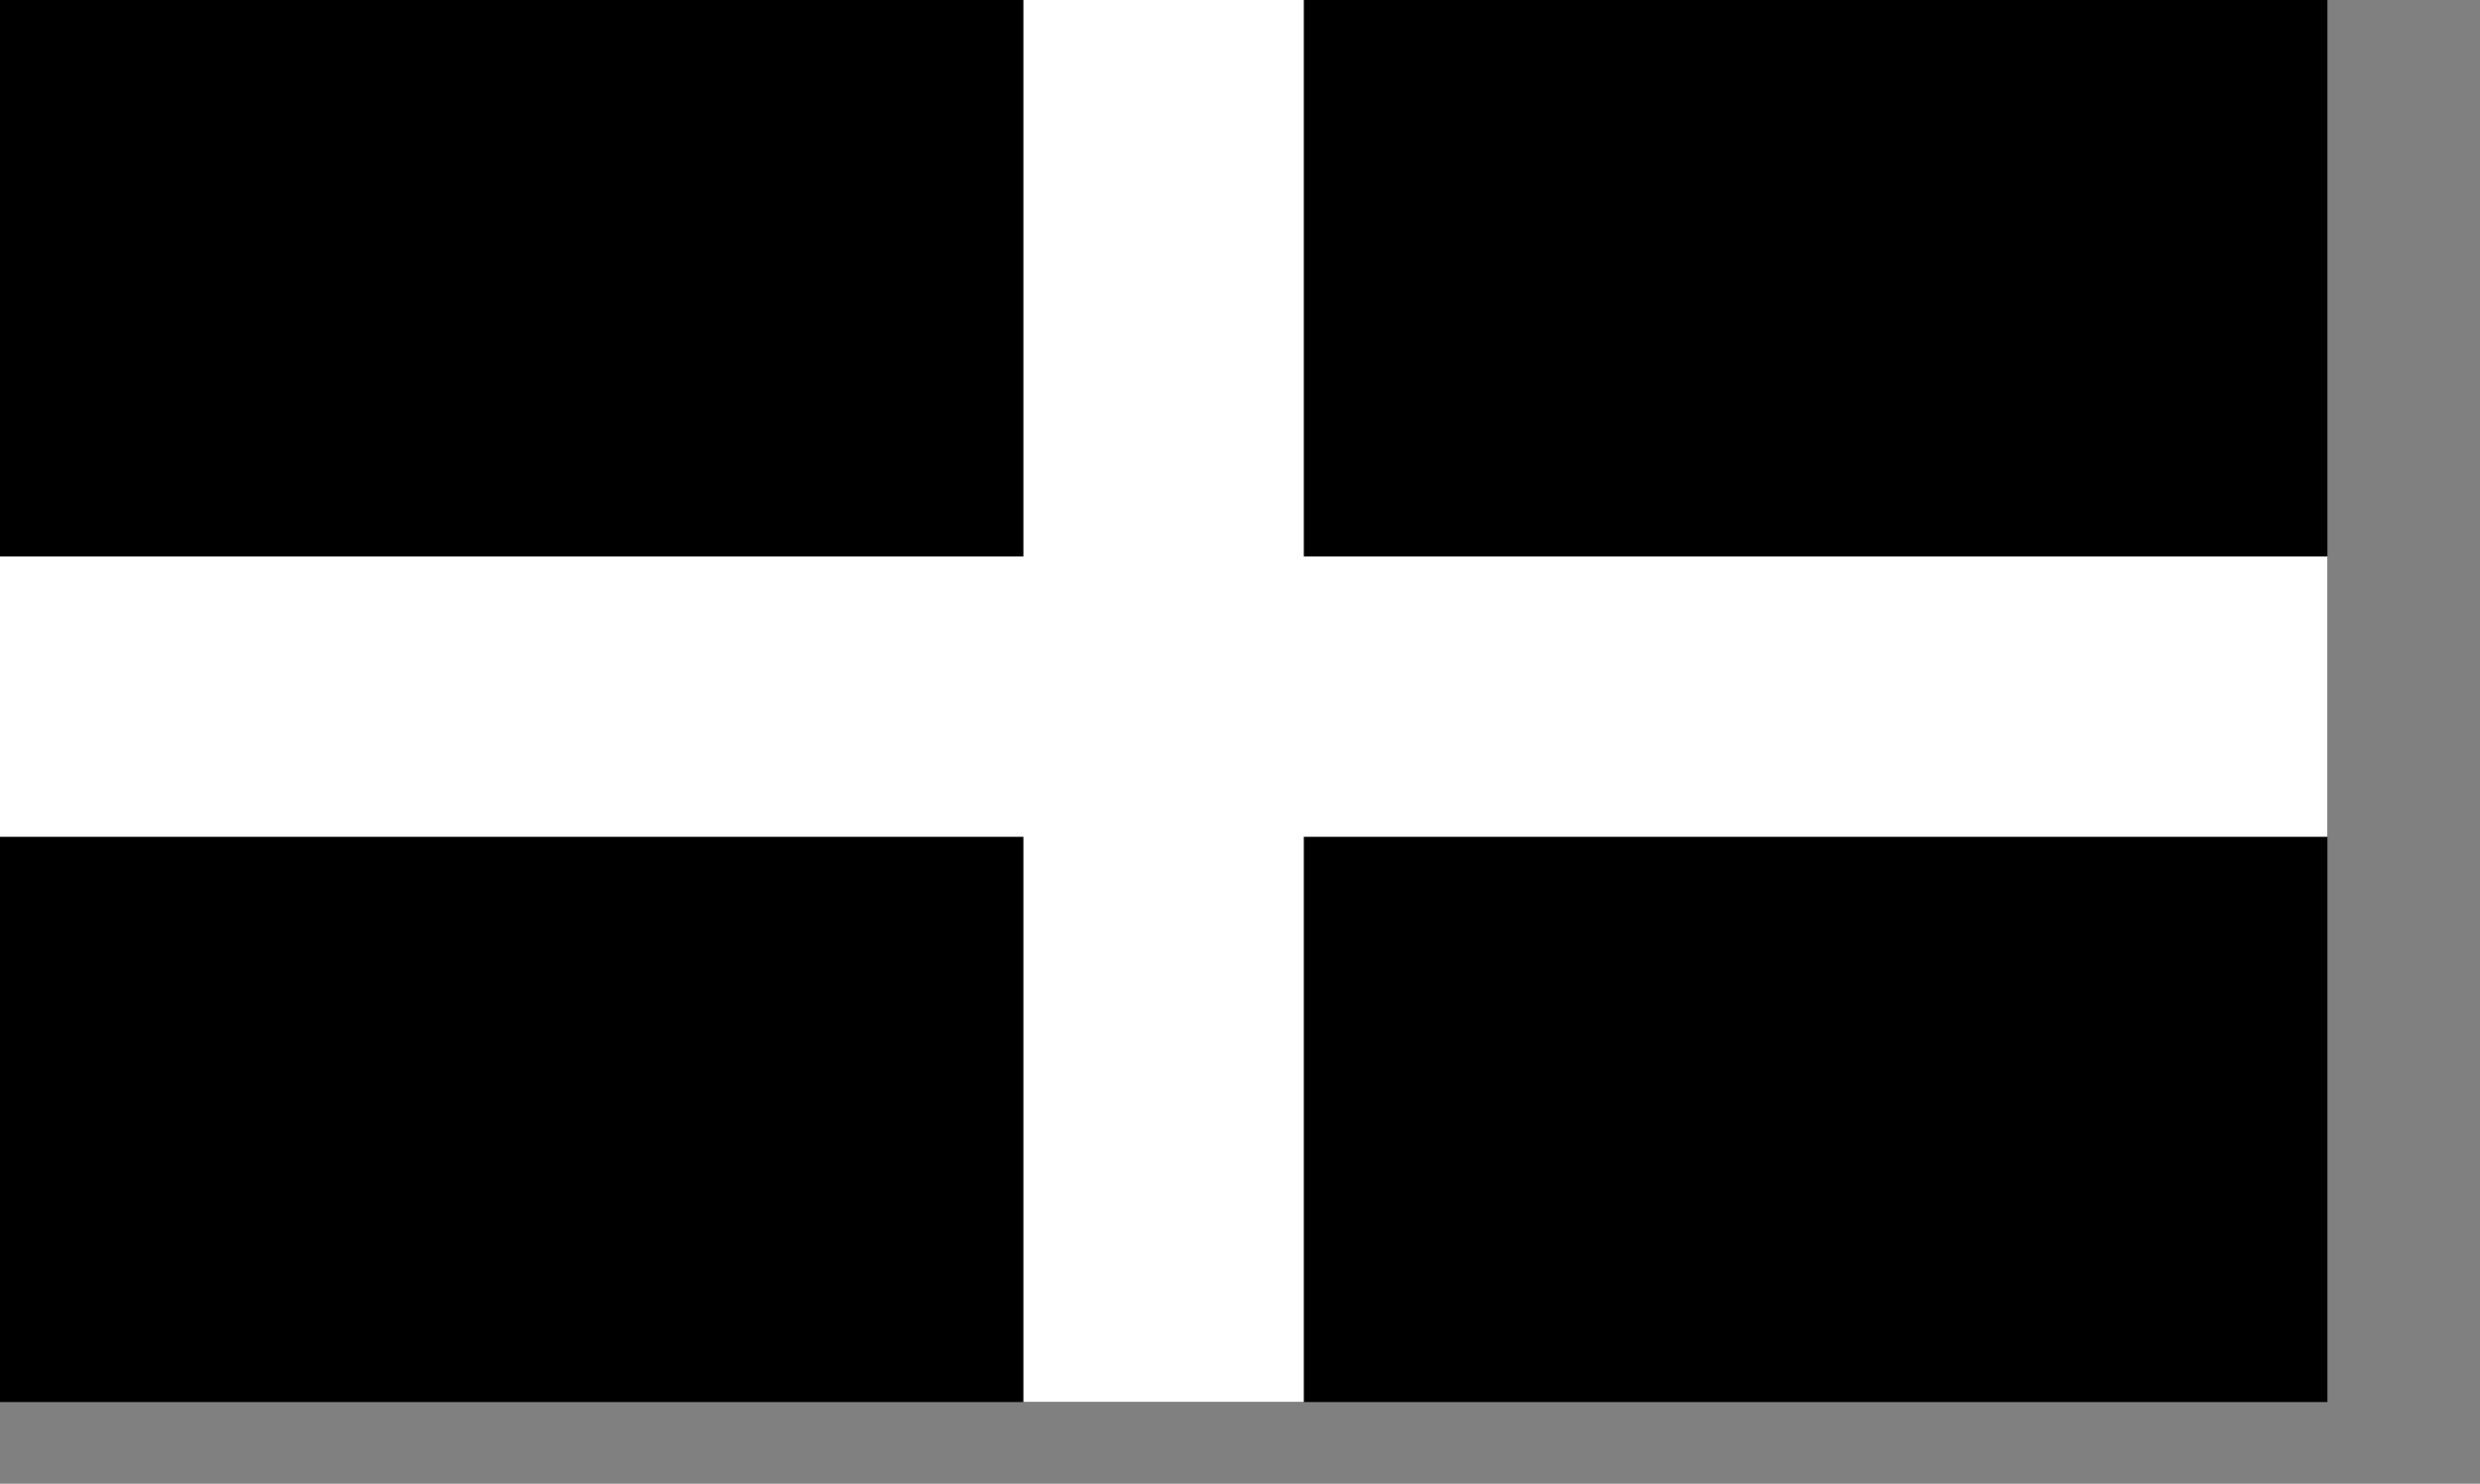
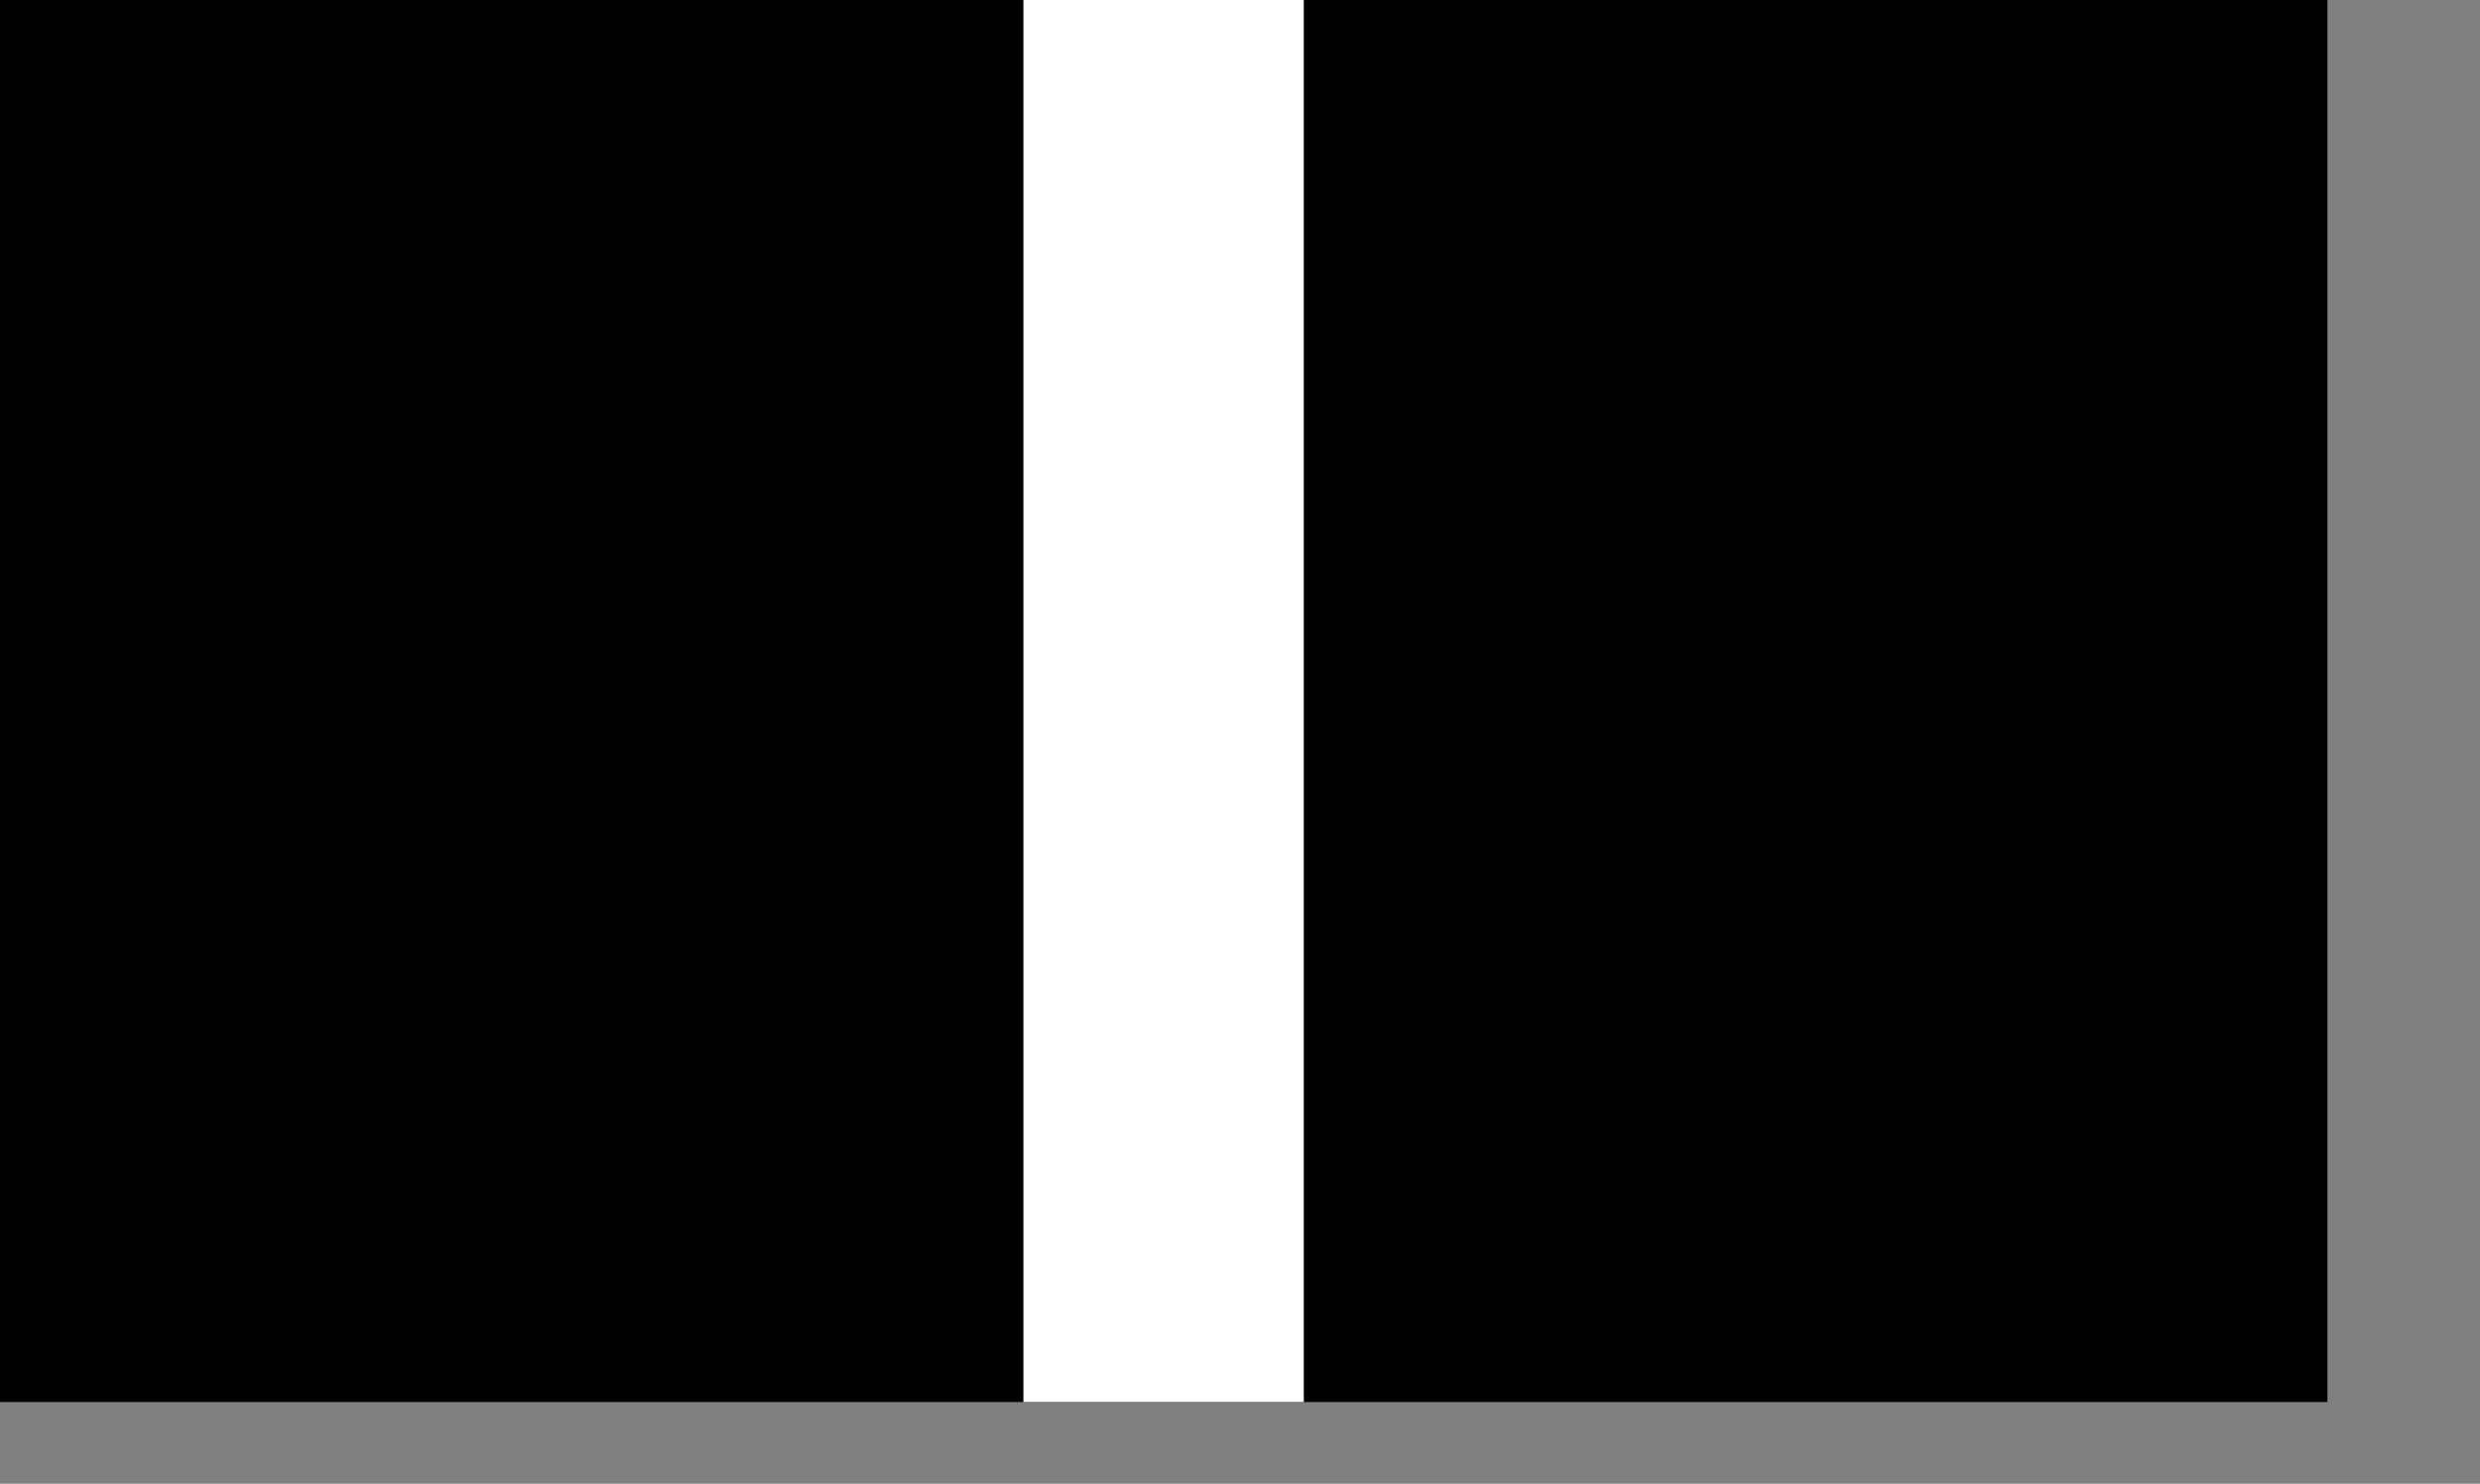
<svg xmlns="http://www.w3.org/2000/svg" xmlns:ns1="http://sodipodi.sourceforge.net/DTD/sodipodi-0.dtd" height="140mm" id="kernow" ns1:docbase="/home/chris/" ns1:docname="/home/chris/kernow.svg" ns1:version="0.34" width="234mm">
  <rect width="100%" height="100%" fill="#808080" stroke="none" />
  <defs id="defs550" />
  <ns1:namedview id="base" />
  <g id="g608">
    <rect height="500" id="background" style="font-size:12;fill:#000000;fill-rule:evenodd;stroke:#000000;stroke-width:0;fill-opacity:1;" transform="matrix(1,0,0,1,0,-556.299)" width="830" x="0" y="556.299" />
-     <rect height="100" id="horizontal" style="font-size:12;fill:#ffffff;fill-rule:evenodd;stroke-width:0;fill-opacity:1;" transform="matrix(1,0,0,1,0,-556.299)" width="830" x="0" y="754.724" />
    <rect height="500" id="vertical" style="font-size:12;fill:#ffffff;fill-rule:evenodd;stroke-width:0;fill-opacity:1;" transform="matrix(1,0,0,1,0,-556.299)" width="100" x="364.961" y="556.299" />
  </g>
</svg>